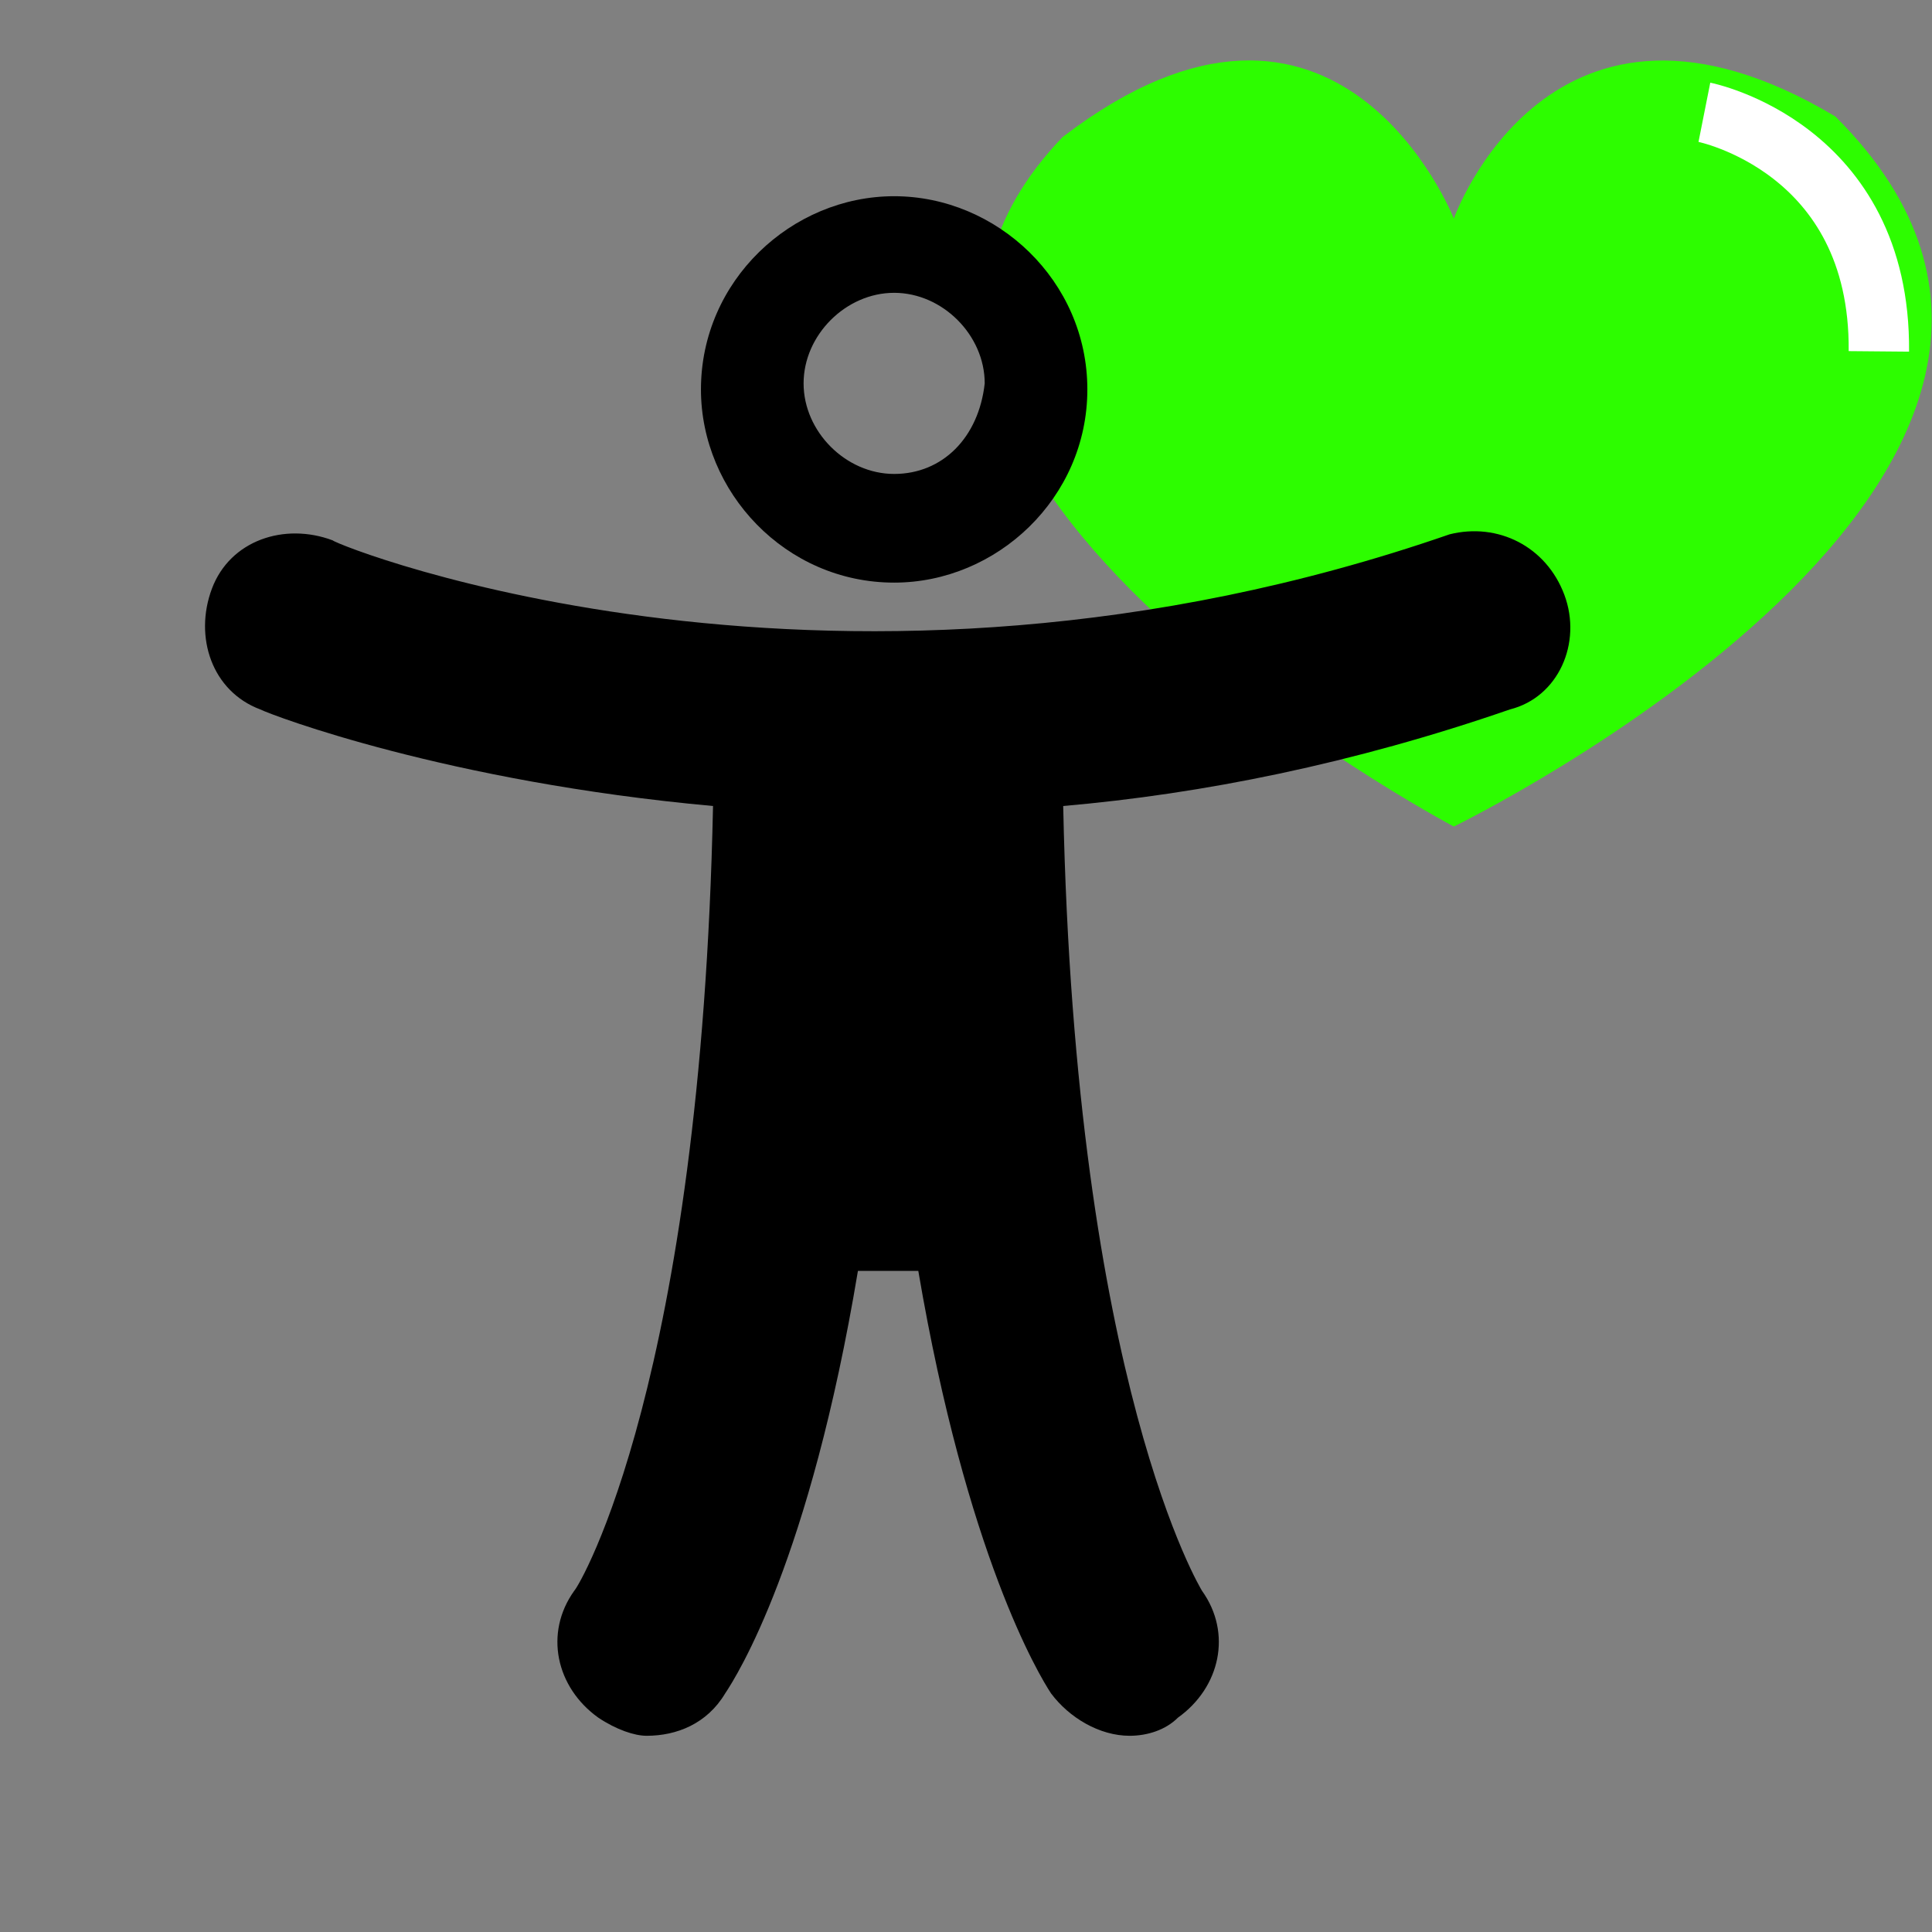
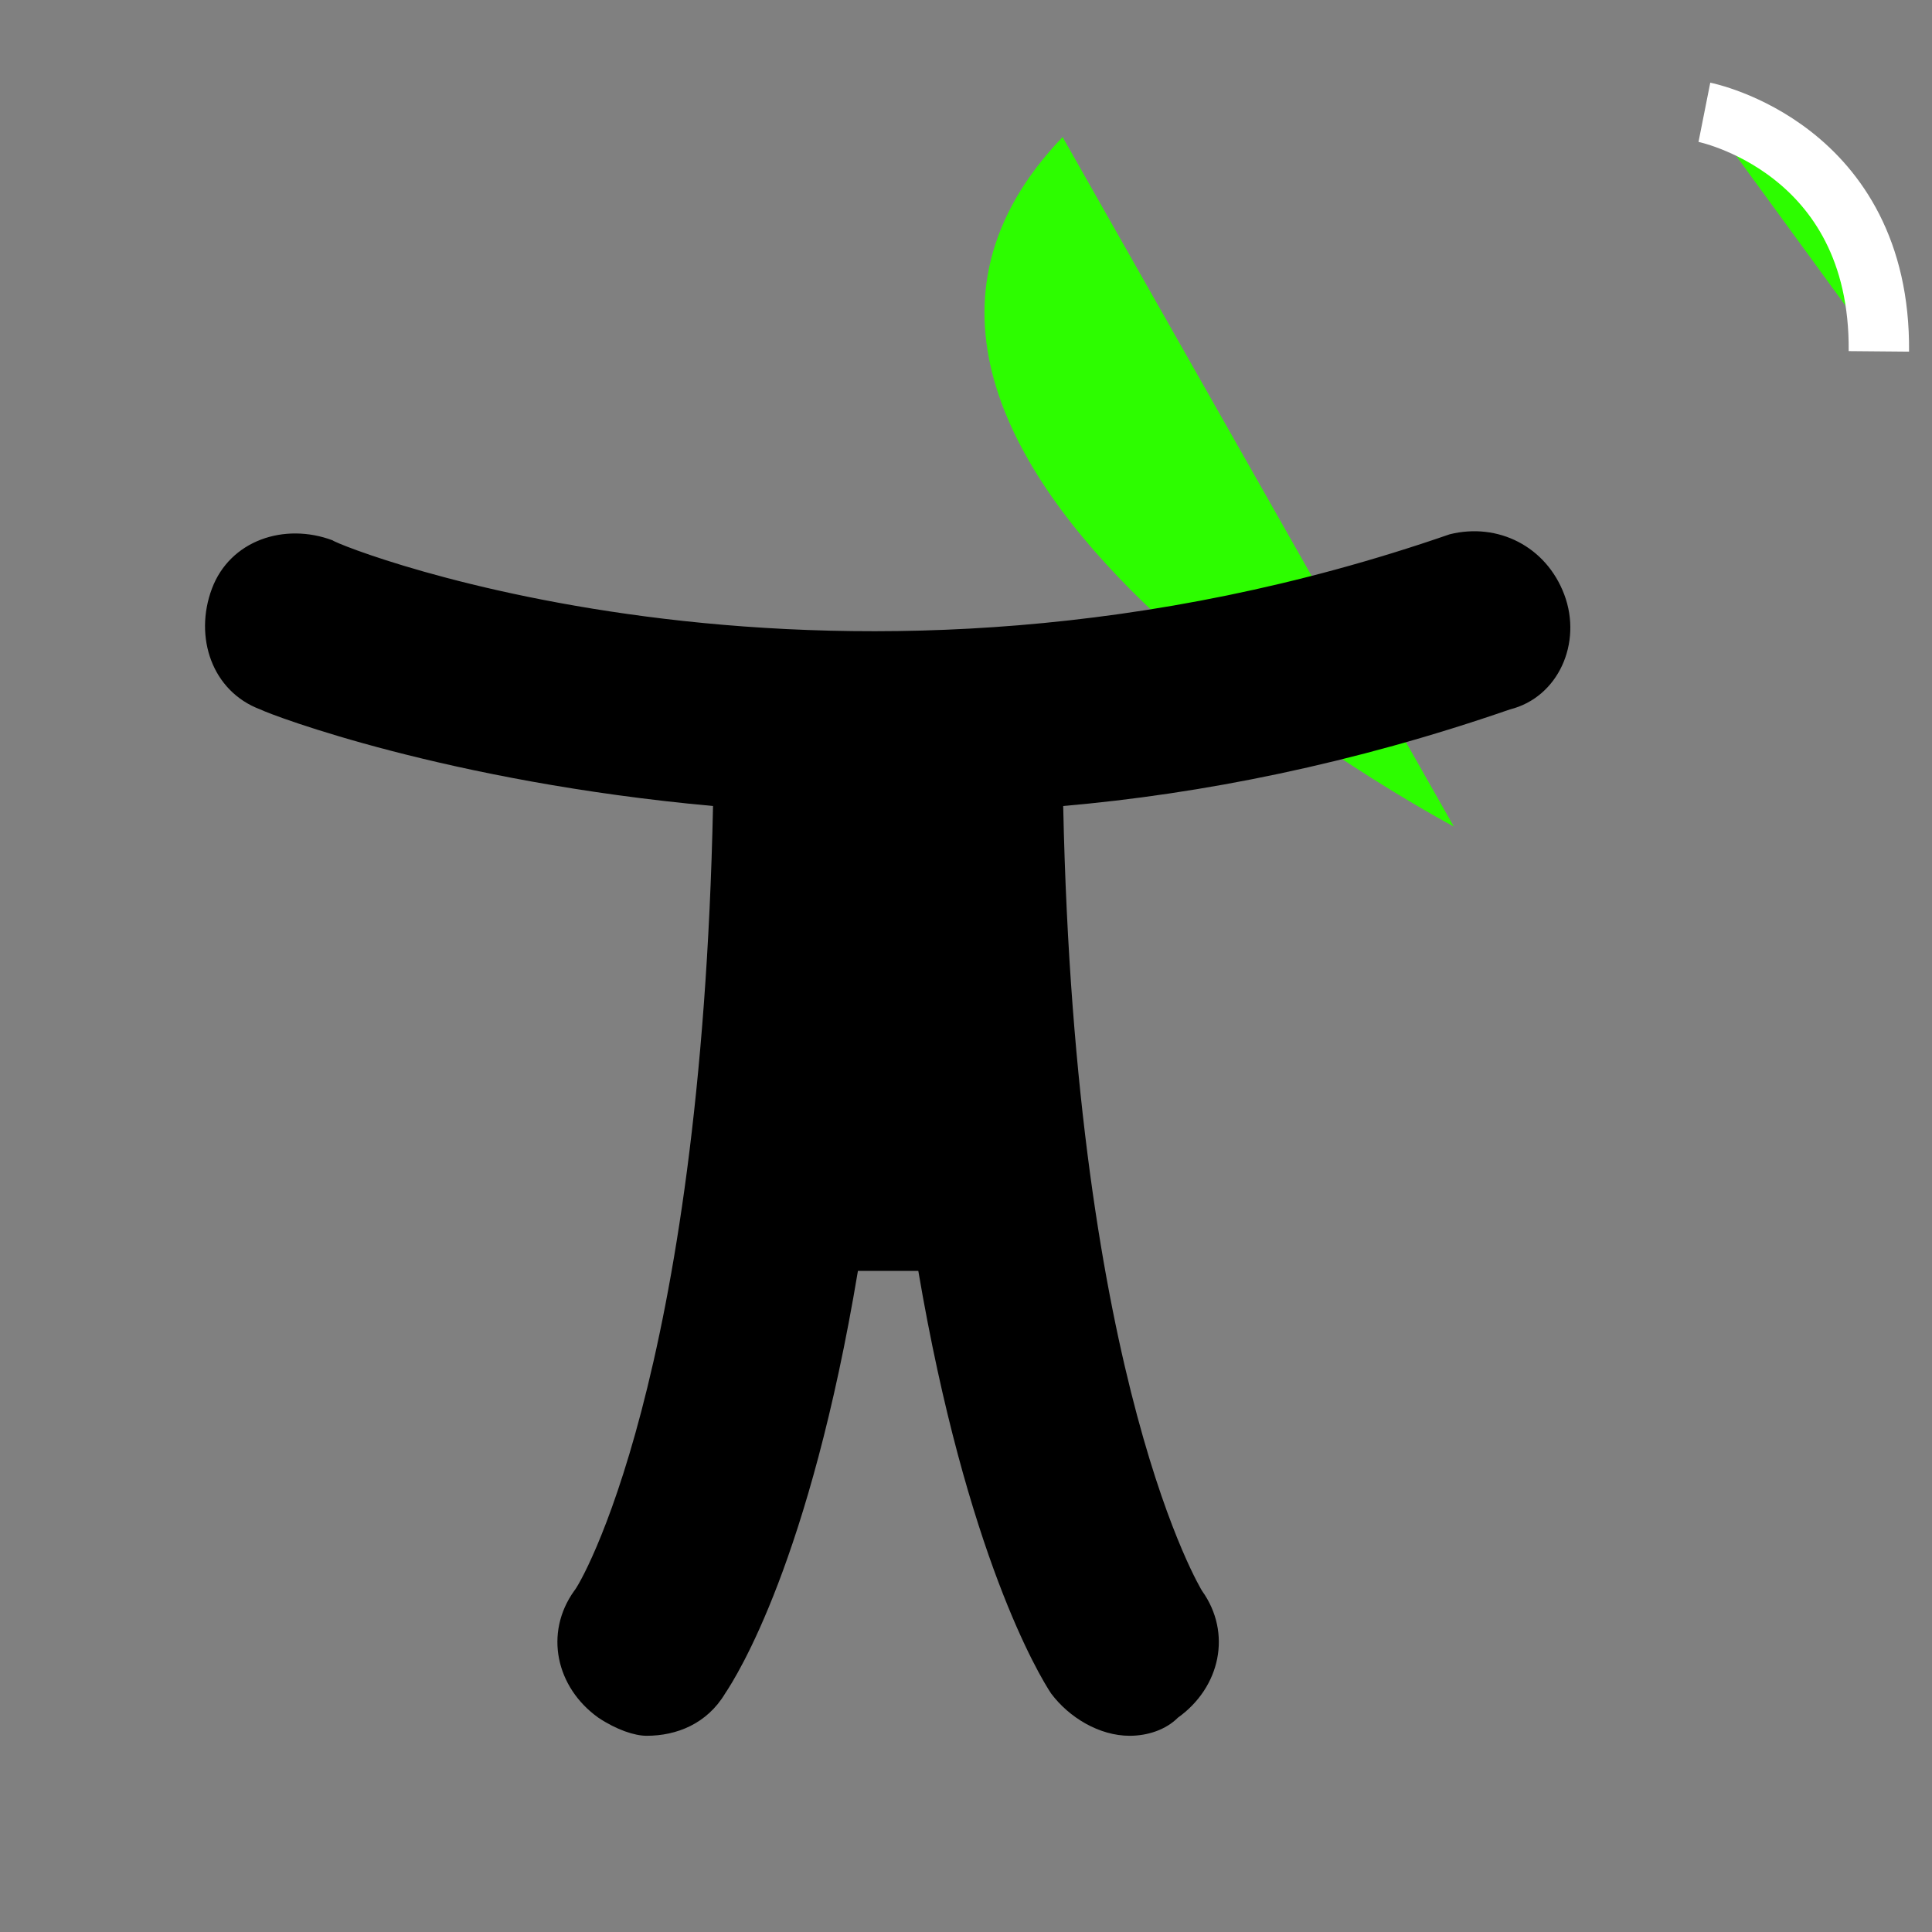
<svg xmlns="http://www.w3.org/2000/svg" id="Calque_1" data-name="Calque 1" viewBox="0 0 32 32">
  <rect x="0" y="0" width="32" height="32" fill="#808080" stroke="none" />
  <defs>
    <style>
      .cls-1 {
        stroke: #fff;
        stroke-miterlimit: 10;
      }

      .cls-1, .cls-2 {
        fill: #2dfd00;
      }

      .cls-3, .cls-2 {
        stroke-width: 0px;
      }
    </style>
  </defs>
  <g>
-     <path class="cls-2" d="M24.08,13.69s-11.57-6.11-6.48-11.42c4.57-3.5,6.48,1.35,6.48,1.35,0,0,1.6-4.51,6.32-1.69,5.86,5.83-6.32,11.76-6.32,11.76Z" />
+     <path class="cls-2" d="M24.08,13.69s-11.57-6.11-6.48-11.42Z" />
    <path class="cls-1" d="M28.23,1.86s2.92.58,2.89,3.96" />
  </g>
  <g>
-     <path class="cls-3" d="M14.81,3.25c-1.7,0-3.2,1.4-3.2,3.2,0,1.7,1.4,3.2,3.2,3.2,1.7,0,3.2-1.4,3.2-3.2,0-1.8-1.5-3.2-3.2-3.2ZM14.81,7.85c-.8,0-1.5-.7-1.5-1.5s.7-1.5,1.5-1.5,1.5.7,1.5,1.5c-.1.9-.7,1.5-1.5,1.5Z" />
    <path class="cls-3" d="M25.91,9.85c-.3-.8-1.1-1.2-1.9-1-10.1,3.5-18.4.2-18.5.1-.8-.3-1.7,0-2,.8-.3.8,0,1.7.8,2,.2.1,3.1,1.2,7.5,1.6-.2,9.5-2.2,12.9-2.3,13-.5.7-.3,1.6.4,2.1.3.2.6.3.8.3.5,0,1-.2,1.3-.7.2-.3,1.4-2.2,2.2-7h1c.8,4.7,2,6.7,2.2,7,.3.4.8.7,1.3.7.3,0,.6-.1.8-.3.7-.5.9-1.4.4-2.1,0,0-2.1-3.4-2.3-13,2.3-.2,4.8-.7,7.4-1.6.8-.2,1.2-1.1.9-1.9Z" />
  </g>
</svg>